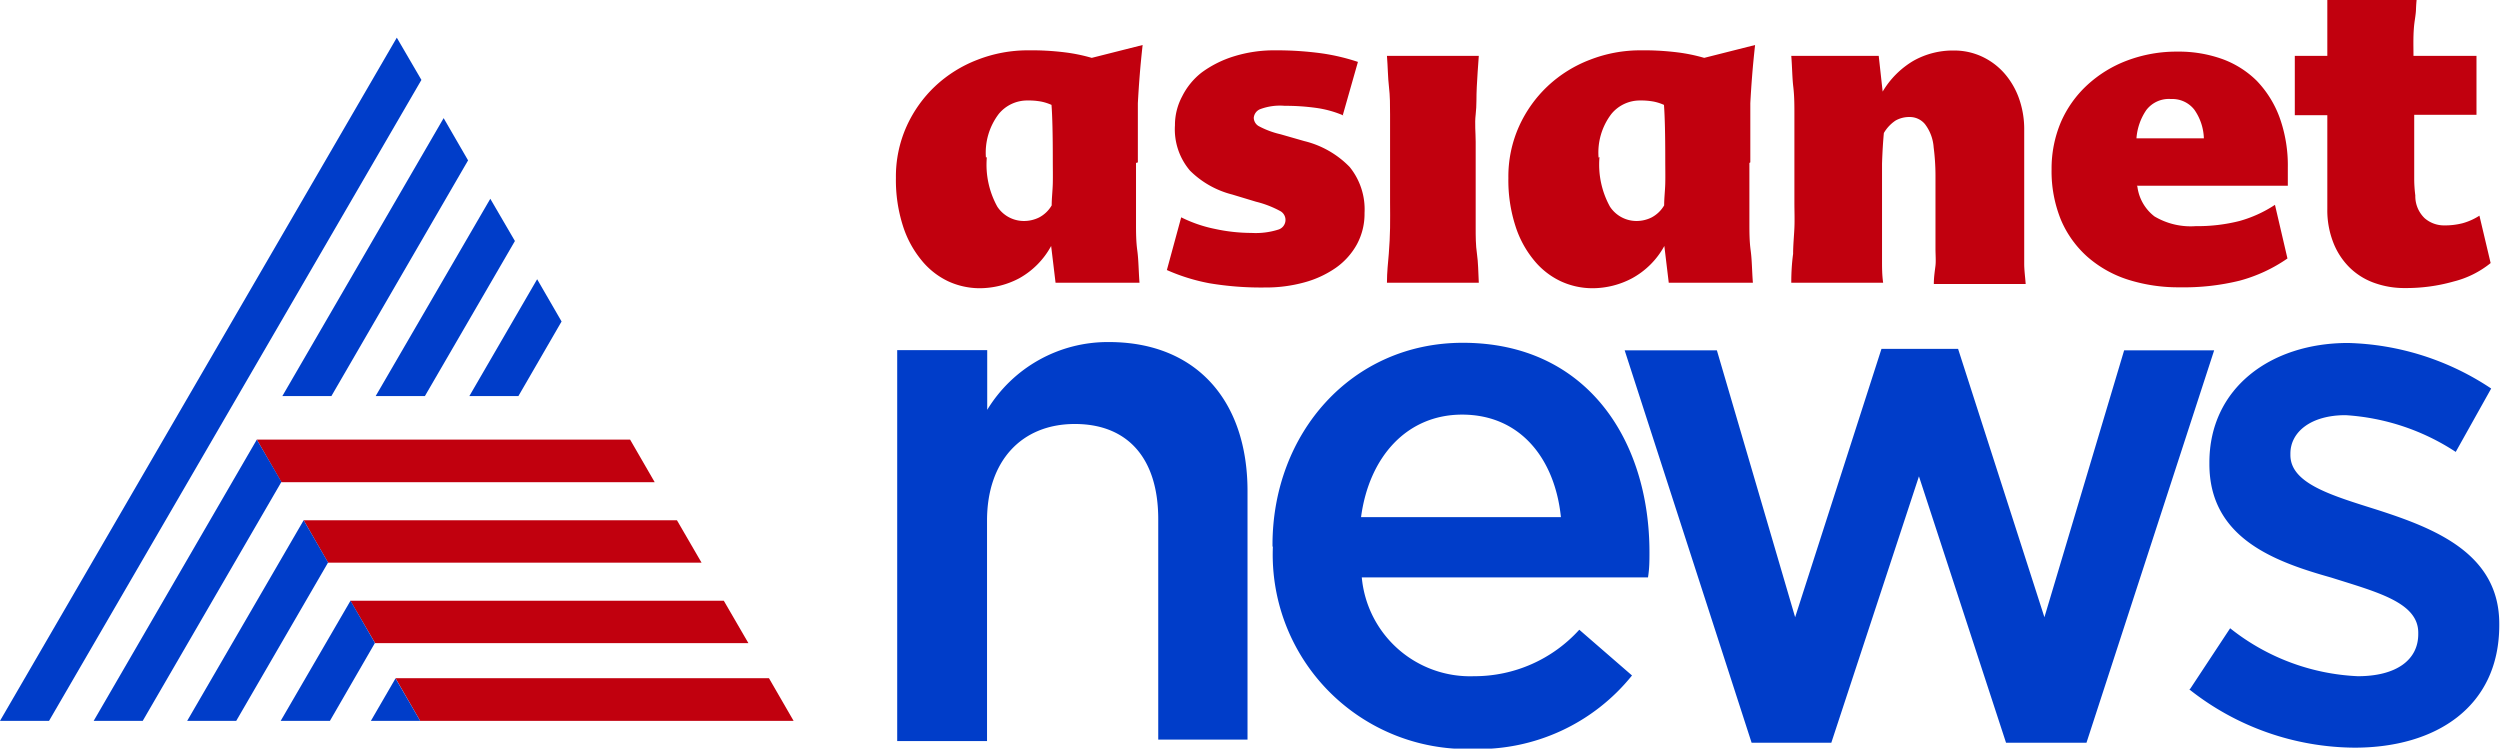
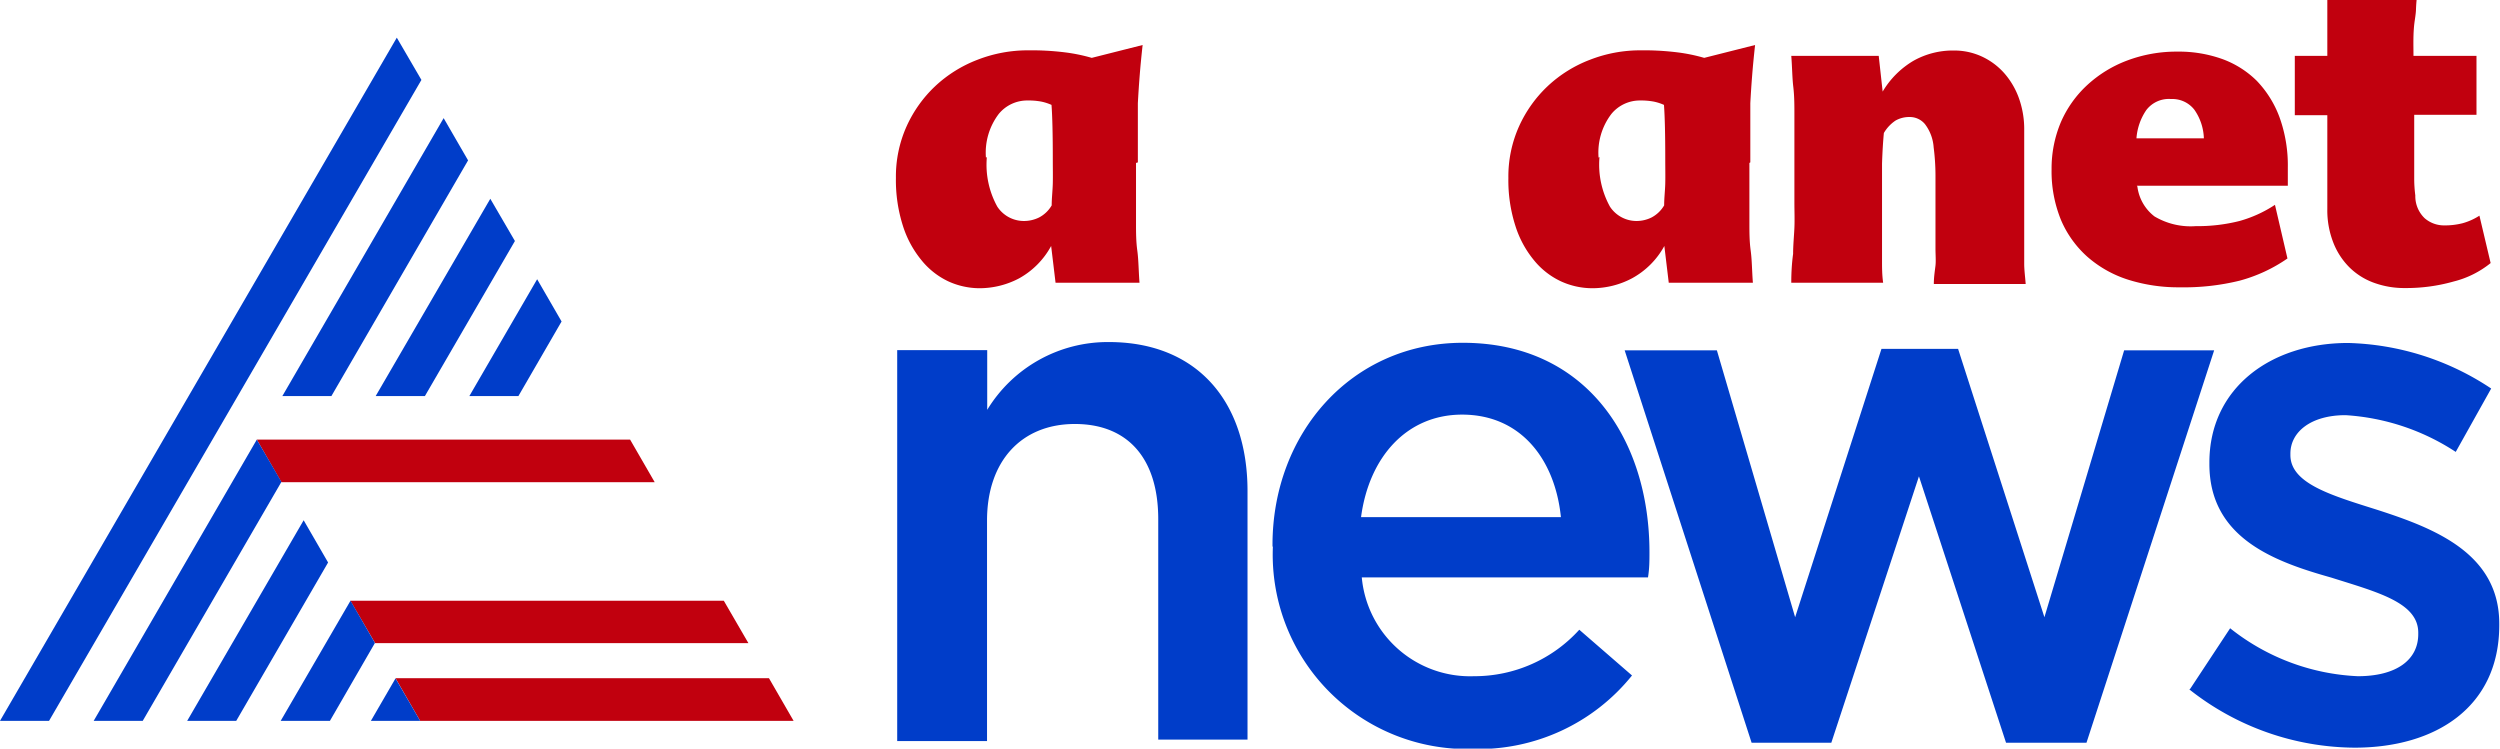
<svg xmlns="http://www.w3.org/2000/svg" id="a31d8952-cdb2-4710-9694-ceb5c462f20c" data-name="Layer 1" viewBox="0 0 136.09 40.75">
  <defs>
    <style>.d7f86898-90a6-40f2-941d-0cba73456bc0{fill:none;}.\33 0056103-660b-457d-965a-e7d525716ae7{clip-path:url(#8bf09f45-6933-4110-bc03-47edf81aac51);}.\39 7027d53-caeb-4b32-8b76-083d64b12541{fill:#003dc9;}.d5099562-6710-464a-bfbe-c3373e5eaf71{fill:#c1000e;}</style>
    <clipPath id="8bf09f45-6933-4110-bc03-47edf81aac51" transform="translate(-7.16 -4.85)">
      <rect class="d7f86898-90a6-40f2-941d-0cba73456bc0" width="200" height="60" />
    </clipPath>
  </defs>
  <title>asianet_logo</title>
  <g class="30056103-660b-457d-965a-e7d525716ae7">
    <path class="97027d53-caeb-4b32-8b76-083d64b12541" d="M56,23.91h4.9v3.25a7.68,7.68,0,0,1,6.62-3.69c4.78,0,7.55,3.21,7.55,8.11V45.11H70.21v-12c0-3.3-1.65-5.18-4.54-5.18s-4.78,2-4.78,5.26v12H56V23.91" transform="translate(-7.16 -4.85)" />
    <path class="97027d53-caeb-4b32-8b76-083d64b12541" d="M76.43,34.59v-.08c0-6.07,4.3-11,10.36-11,6.75,0,10.16,5.3,10.16,11.4,0,.44,0,.88-.08,1.37H81.29a5.92,5.92,0,0,0,6.1,5.38,7.7,7.7,0,0,0,5.74-2.53L96,41.62a10.73,10.73,0,0,1-8.67,4,10.58,10.58,0,0,1-10.88-11M92.13,33c-.32-3.13-2.17-5.58-5.38-5.58-3,0-5.06,2.29-5.5,5.58Z" transform="translate(-7.16 -4.85)" />
    <polyline class="97027d53-caeb-4b32-8b76-083d64b12541" points="88.44 19.07 93.46 19.07 97.72 33.6 102.42 18.99 106.59 18.99 111.29 33.6 115.63 19.07 120.53 19.07 113.58 40.43 109.2 40.43 104.46 25.93 99.69 40.43 95.35 40.43 88.44 19.07" />
    <path class="97027d53-caeb-4b32-8b76-083d64b12541" d="M126.39,42.34l2.17-3.29a12,12,0,0,0,6.95,2.61c2.09,0,3.29-.88,3.29-2.29v-.08c0-1.65-2.25-2.21-4.74-3-3.13-.88-6.63-2.17-6.63-6.18v-.08c0-4.05,3.33-6.51,7.55-6.51A14.7,14.7,0,0,1,142.77,26l-1.93,3.45a12.3,12.3,0,0,0-6-2c-1.89,0-3,.92-3,2.09v.08c0,1.57,2.29,2.21,4.78,3,3.09,1,6.59,2.37,6.59,6.18v.08c0,4.46-3.46,6.67-7.87,6.67a14.63,14.63,0,0,1-9-3.17" transform="translate(-7.16 -4.85)" />
    <polyline class="d5099562-6710-464a-bfbe-c3373e5eaf71" points="15.32 26.25 35.64 26.25 34.3 23.93 13.98 23.93 15.32 26.25" />
-     <polyline class="d5099562-6710-464a-bfbe-c3373e5eaf71" points="17.86 30.63 38.19 30.63 36.85 28.32 16.53 28.32 17.86 30.63" />
    <polyline class="d5099562-6710-464a-bfbe-c3373e5eaf71" points="20.42 35.01 40.74 35.01 39.4 32.7 19.07 32.7 20.42 35.01" />
    <polyline class="d5099562-6710-464a-bfbe-c3373e5eaf71" points="22.87 39.24 43.2 39.24 41.86 36.92 21.53 36.92 22.87 39.24" />
    <polyline class="97027d53-caeb-4b32-8b76-083d64b12541" points="22.87 39.24 21.53 36.93 20.19 39.24 22.87 39.24" />
    <polyline class="97027d53-caeb-4b32-8b76-083d64b12541" points="17.96 39.24 20.41 35 19.08 32.7 15.28 39.24 17.96 39.24" />
    <polyline class="97027d53-caeb-4b32-8b76-083d64b12541" points="12.86 39.24 17.86 30.62 16.53 28.32 10.19 39.24 12.86 39.24" />
    <polyline class="97027d53-caeb-4b32-8b76-083d64b12541" points="7.77 39.24 15.32 26.23 13.98 23.93 5.1 39.24 7.77 39.24" />
    <polyline class="97027d53-caeb-4b32-8b76-083d64b12541" points="21.6 2.05 0 39.24 2.67 39.24 22.94 4.35 21.6 2.05" />
    <polyline class="97027d53-caeb-4b32-8b76-083d64b12541" points="28.22 21.56 30.57 17.5 29.24 15.2 25.55 21.56 28.22 21.56" />
    <polyline class="97027d53-caeb-4b32-8b76-083d64b12541" points="23.13 21.56 28.03 13.12 26.69 10.82 20.45 21.56 23.13 21.56" />
    <polyline class="97027d53-caeb-4b32-8b76-083d64b12541" points="18.04 21.56 25.48 8.73 24.15 6.43 15.37 21.56 18.04 21.56" />
    <path class="d5099562-6710-464a-bfbe-c3373e5eaf71" d="M69,13.72q0,1,0,1.76c0,.51,0,1,0,1.5s0,1,.07,1.51.07,1.1.12,1.75H64.62l-.24-2A4.42,4.42,0,0,1,62.64,20a4.62,4.62,0,0,1-2.15.54,4.11,4.11,0,0,1-1.72-.38A4.16,4.16,0,0,1,57.31,19a5.59,5.59,0,0,1-1-1.86,8.16,8.16,0,0,1-.38-2.6,6.67,6.67,0,0,1,.58-2.81,6.91,6.91,0,0,1,1.57-2.2,7.06,7.06,0,0,1,2.3-1.43,7.52,7.52,0,0,1,2.75-.51,14.73,14.73,0,0,1,2,.11A9.35,9.35,0,0,1,66.59,8l2.77-.7q-.1.9-.16,1.66t-.1,1.51c0,.49,0,1,0,1.52s0,1.09,0,1.7m-8.22-.29a4.72,4.72,0,0,0,.57,2.7,1.73,1.73,0,0,0,1.45.78,1.86,1.86,0,0,0,.82-.19,1.71,1.71,0,0,0,.69-.66c0-.39.05-.79.06-1.19s0-.85,0-1.34q0-2-.07-2.94a2.69,2.69,0,0,0-.56-.18,3.8,3.8,0,0,0-.75-.06,2,2,0,0,0-1.56.73A3.48,3.48,0,0,0,60.83,13.43Z" transform="translate(-7.16 -4.85)" />
-     <path class="d5099562-6710-464a-bfbe-c3373e5eaf71" d="M80.3,11.14a5.77,5.77,0,0,0-1.52-.42,12.29,12.29,0,0,0-1.69-.11,3.07,3.07,0,0,0-1.35.19.56.56,0,0,0-.33.46.54.54,0,0,0,.26.45,4.78,4.78,0,0,0,1.2.45l1.29.37a5.13,5.13,0,0,1,2.47,1.41,3.66,3.66,0,0,1,.81,2.5,3.49,3.49,0,0,1-.41,1.7,3.82,3.82,0,0,1-1.14,1.28,5.53,5.53,0,0,1-1.72.8A7.86,7.86,0,0,1,76,20.5a17,17,0,0,1-3-.23,10.43,10.43,0,0,1-2.32-.72l.78-2.87a7.32,7.32,0,0,0,1.83.63,9.46,9.46,0,0,0,2,.22,4.06,4.06,0,0,0,1.45-.18.55.55,0,0,0,.13-1,5.52,5.52,0,0,0-1.34-.52l-1.29-.39a5,5,0,0,1-2.3-1.3,3.46,3.46,0,0,1-.82-2.47,3.31,3.31,0,0,1,.39-1.57A3.79,3.79,0,0,1,72.57,8.8a5.89,5.89,0,0,1,1.75-.88,7.35,7.35,0,0,1,2.26-.33,18,18,0,0,1,2.5.16,11.27,11.27,0,0,1,2,.47l-.83,2.92" transform="translate(-7.16 -4.85)" />
-     <path class="d5099562-6710-464a-bfbe-c3373e5eaf71" d="M87.49,14.26c0,.58,0,1.11,0,1.59s0,.95,0,1.41,0,.93.07,1.41.07,1,.1,1.57h-5c0-.57.06-1.09.1-1.57s.06-.95.07-1.41,0-.93,0-1.41,0-1,0-1.59,0-1.18,0-1.69,0-1,0-1.49,0-1-.06-1.5-.06-1.07-.11-1.69h5c-.05.62-.08,1.18-.11,1.69s0,1-.06,1.5,0,1,0,1.49,0,1.07,0,1.69" transform="translate(-7.16 -4.85)" />
    <path class="d5099562-6710-464a-bfbe-c3373e5eaf71" d="M102.39,13.72q0,1,0,1.76t0,1.5c0,.49,0,1,.07,1.51s.07,1.1.12,1.75H98l-.24-2A4.4,4.4,0,0,1,96,20a4.61,4.61,0,0,1-2.15.54,4.11,4.11,0,0,1-1.73-.38A4.17,4.17,0,0,1,90.65,19a5.57,5.57,0,0,1-1-1.86,8.11,8.11,0,0,1-.38-2.6,6.67,6.67,0,0,1,.58-2.81,6.91,6.91,0,0,1,1.57-2.2,7,7,0,0,1,2.3-1.43,7.51,7.51,0,0,1,2.75-.51,14.78,14.78,0,0,1,2,.11A9.36,9.36,0,0,1,99.93,8l2.77-.7q-.1.9-.16,1.66t-.1,1.51q0,.74,0,1.52t0,1.7m-8.21-.29a4.74,4.74,0,0,0,.57,2.7,1.73,1.73,0,0,0,1.45.78,1.84,1.84,0,0,0,.81-.19,1.72,1.72,0,0,0,.69-.66c0-.39.05-.79.06-1.19s0-.85,0-1.34q0-2-.07-2.94a2.63,2.63,0,0,0-.56-.18,3.79,3.79,0,0,0-.75-.06,2,2,0,0,0-1.55.73A3.46,3.46,0,0,0,94.18,13.43Z" transform="translate(-7.16 -4.85)" />
    <path class="d5099562-6710-464a-bfbe-c3373e5eaf71" d="M109.63,9.86a4.76,4.76,0,0,1,1.69-1.7,4.37,4.37,0,0,1,2.2-.56,3.58,3.58,0,0,1,1.53.33,3.7,3.7,0,0,1,1.21.9,4.22,4.22,0,0,1,.8,1.36,5,5,0,0,1,.29,1.74q0,.58,0,1.07c0,.32,0,.65,0,1s0,.66,0,1,0,.73,0,1.13V17.2c0,.32,0,.64,0,1s0,.64,0,1,.05.7.08,1.11h-5c0-.39.06-.74.09-1s0-.62,0-.92,0-.62,0-.95,0-.68,0-1.07V14.4a12.15,12.15,0,0,0-.1-1.53,2.35,2.35,0,0,0-.47-1.26,1.07,1.07,0,0,0-.81-.39,1.52,1.52,0,0,0-.79.19,2.07,2.07,0,0,0-.64.68q-.07.75-.1,1.68c0,.62,0,1.27,0,1.95v1.2q0,.55,0,1.06c0,.34,0,.69,0,1.06s0,.76.06,1.2h-5q0-.85.1-1.57c0-.48.05-.95.07-1.41s0-.93,0-1.41,0-1,0-1.59,0-1.18,0-1.69,0-1,0-1.49,0-1-.06-1.5-.06-1.07-.11-1.69h4.76l.22,2" transform="translate(-7.16 -4.85)" />
    <path class="d5099562-6710-464a-bfbe-c3373e5eaf71" d="M123.51,15a2.43,2.43,0,0,0,.93,1.63,3.85,3.85,0,0,0,2.25.53,9.28,9.28,0,0,0,2.38-.28A6.83,6.83,0,0,0,131,16l.68,2.92a8.38,8.38,0,0,1-2.61,1.21,12.67,12.67,0,0,1-3.24.36,9.07,9.07,0,0,1-2.84-.42,6.22,6.22,0,0,1-2.21-1.25,5.64,5.64,0,0,1-1.43-2,7,7,0,0,1-.51-2.76,6.48,6.48,0,0,1,.51-2.57,6,6,0,0,1,1.42-2,6.66,6.66,0,0,1,2.17-1.34,7.61,7.61,0,0,1,2.75-.49,7,7,0,0,1,2.46.41A5.19,5.19,0,0,1,130,9.24a5.71,5.71,0,0,1,1.25,2,7.71,7.71,0,0,1,.45,2.72v.45c0,.15,0,.34,0,.55h-8.22m1.85-4.72a1.54,1.54,0,0,0-1.34.61,3.13,3.13,0,0,0-.53,1.53h3.67a2.87,2.87,0,0,0-.52-1.56A1.52,1.52,0,0,0,125.36,10.24Z" transform="translate(-7.16 -4.85)" />
    <path class="d5099562-6710-464a-bfbe-c3373e5eaf71" d="M138.58,11.09v1.23c0,.43,0,.84,0,1.23l0,1.09a7.25,7.25,0,0,0,.06.85,1.66,1.66,0,0,0,.51,1.24,1.61,1.61,0,0,0,1.07.39,3.89,3.89,0,0,0,1-.12,3.32,3.32,0,0,0,.91-.41l.61,2.58a5.18,5.18,0,0,1-2,1,9.44,9.44,0,0,1-2.66.36,4.8,4.8,0,0,1-1.7-.29,3.67,3.67,0,0,1-1.34-.85,3.91,3.91,0,0,1-.87-1.35,4.81,4.81,0,0,1-.32-1.81q0-.68,0-1.28c0-.4,0-.79,0-1.18s0-.79,0-1.22,0-.9,0-1.43h-1.77V7.89h1.77V6.34q0-.67,0-1.49h4.86c-.06.67,0,.44-.1,1.11s-.07,1.32-.07,1.93h3.43v3.21h-3.55" transform="translate(-7.16 -4.85)" />
  </g>
</svg>